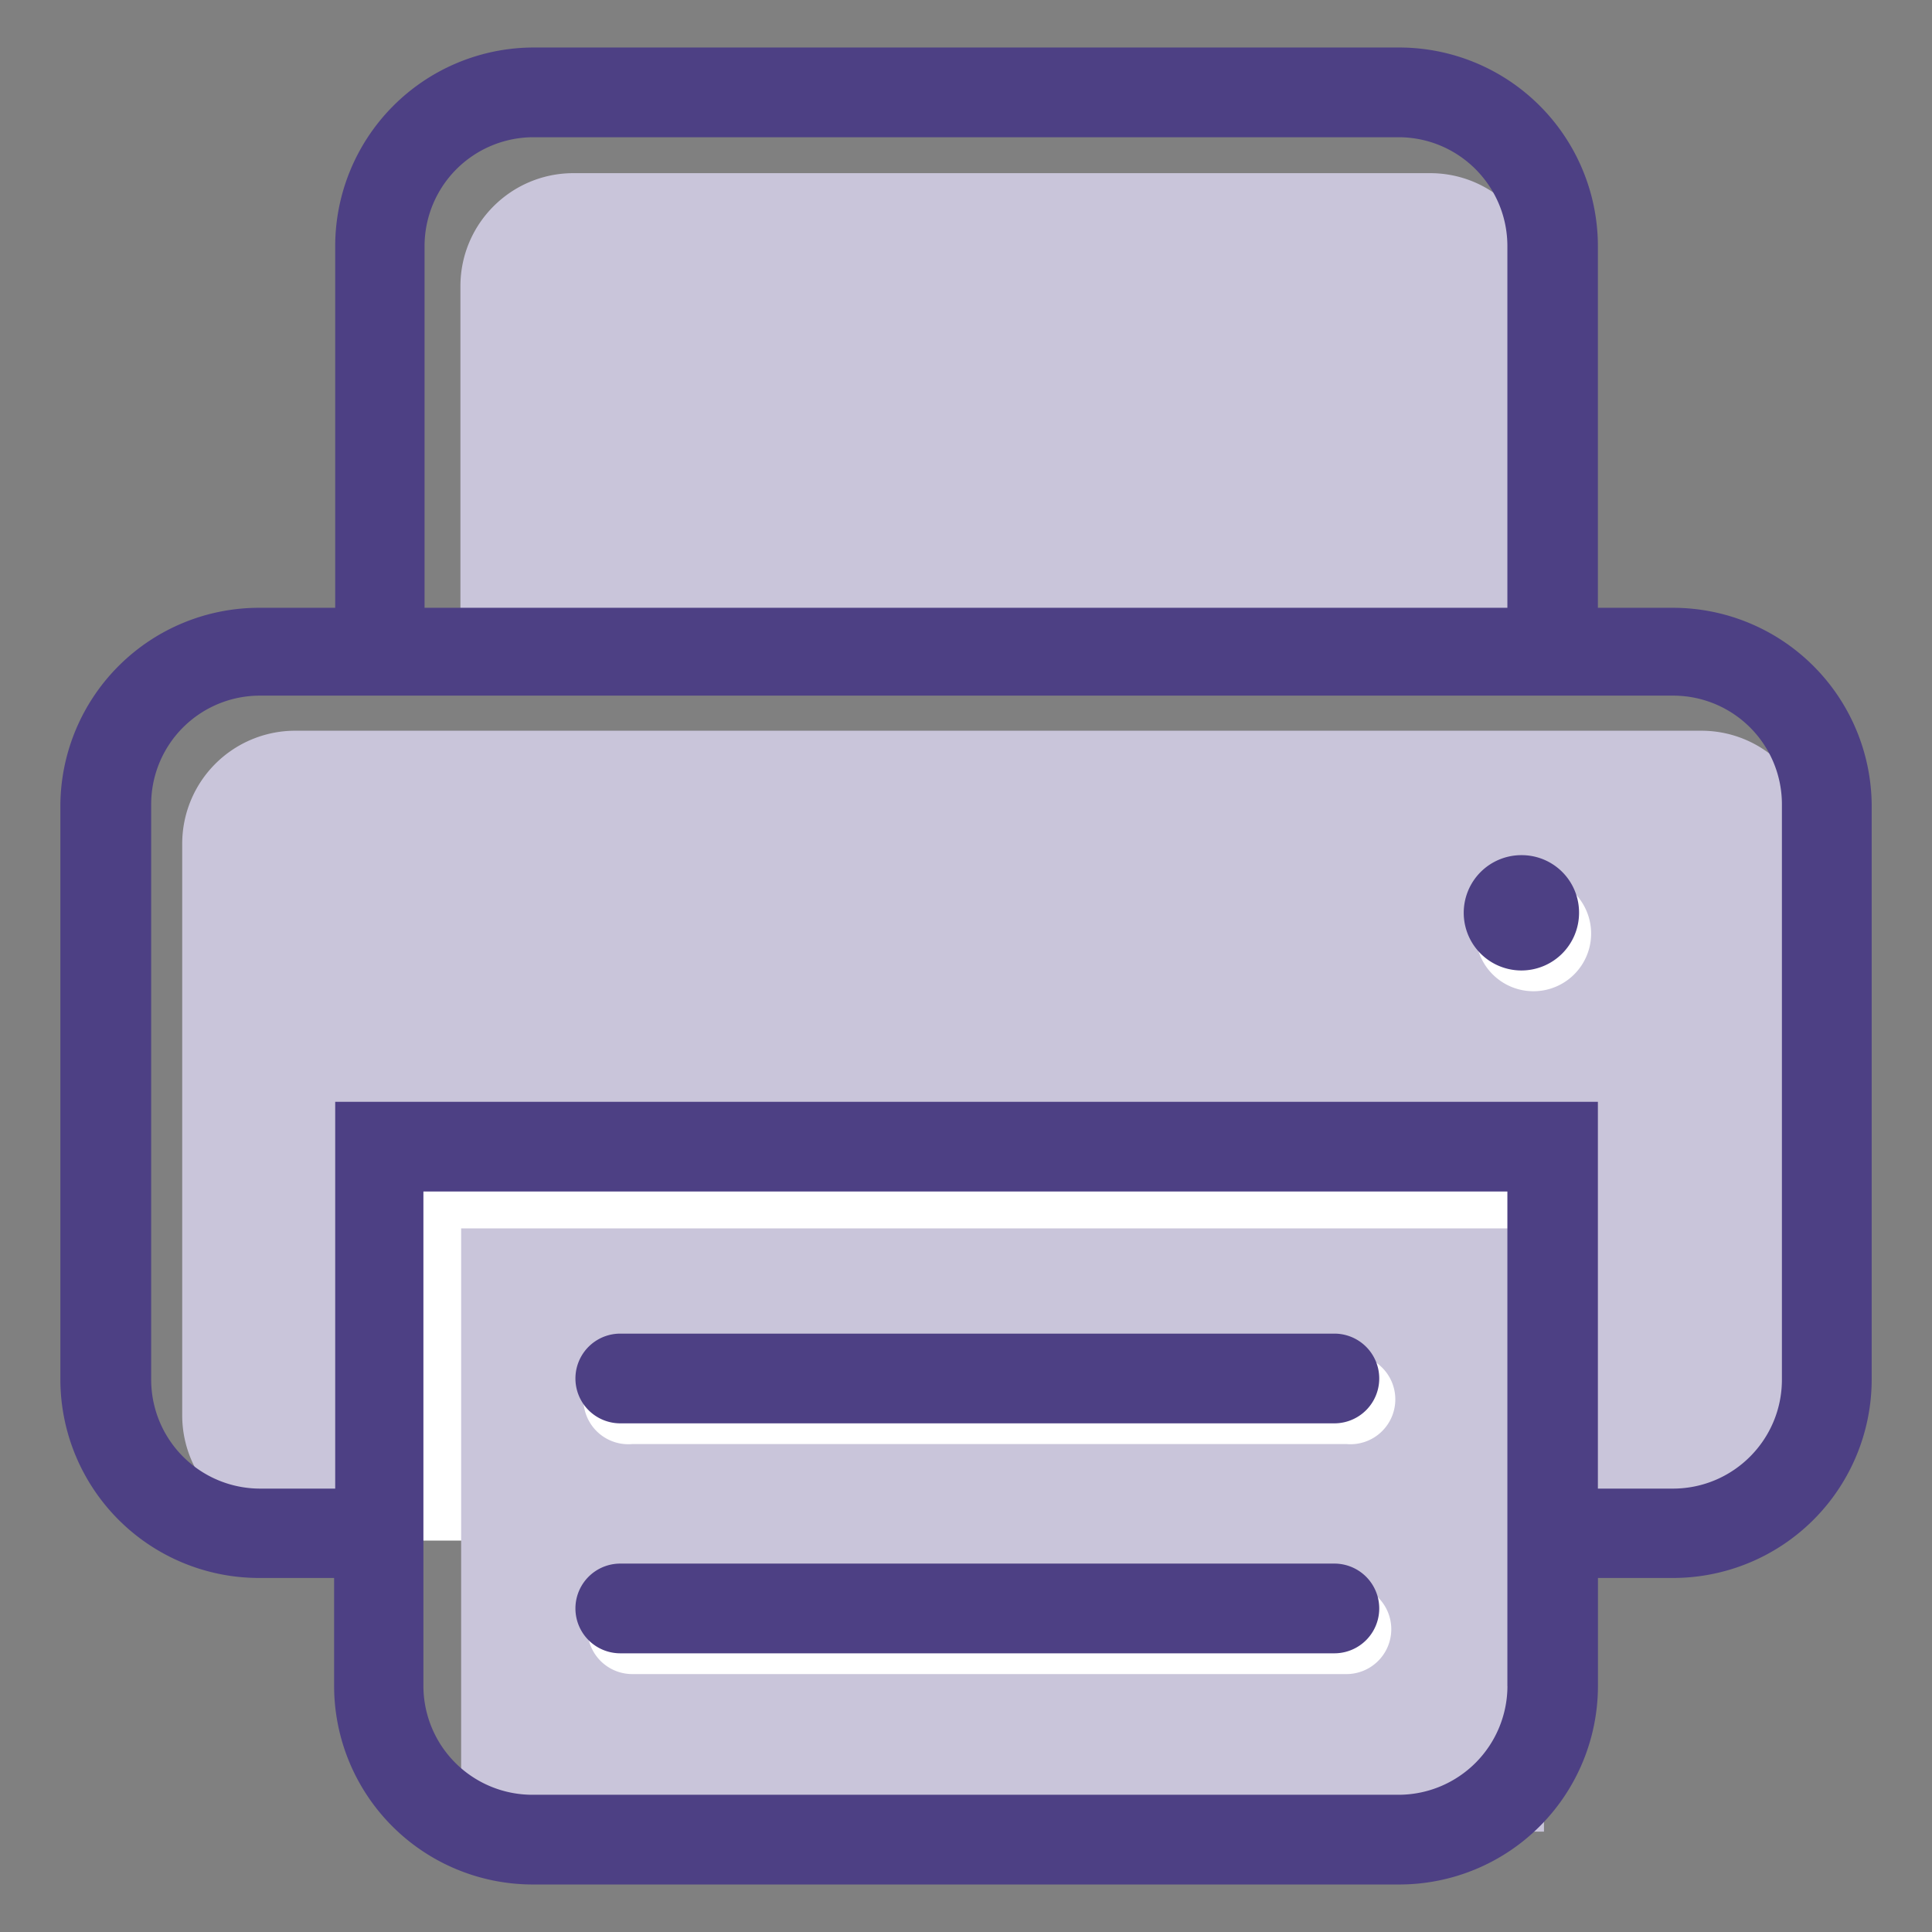
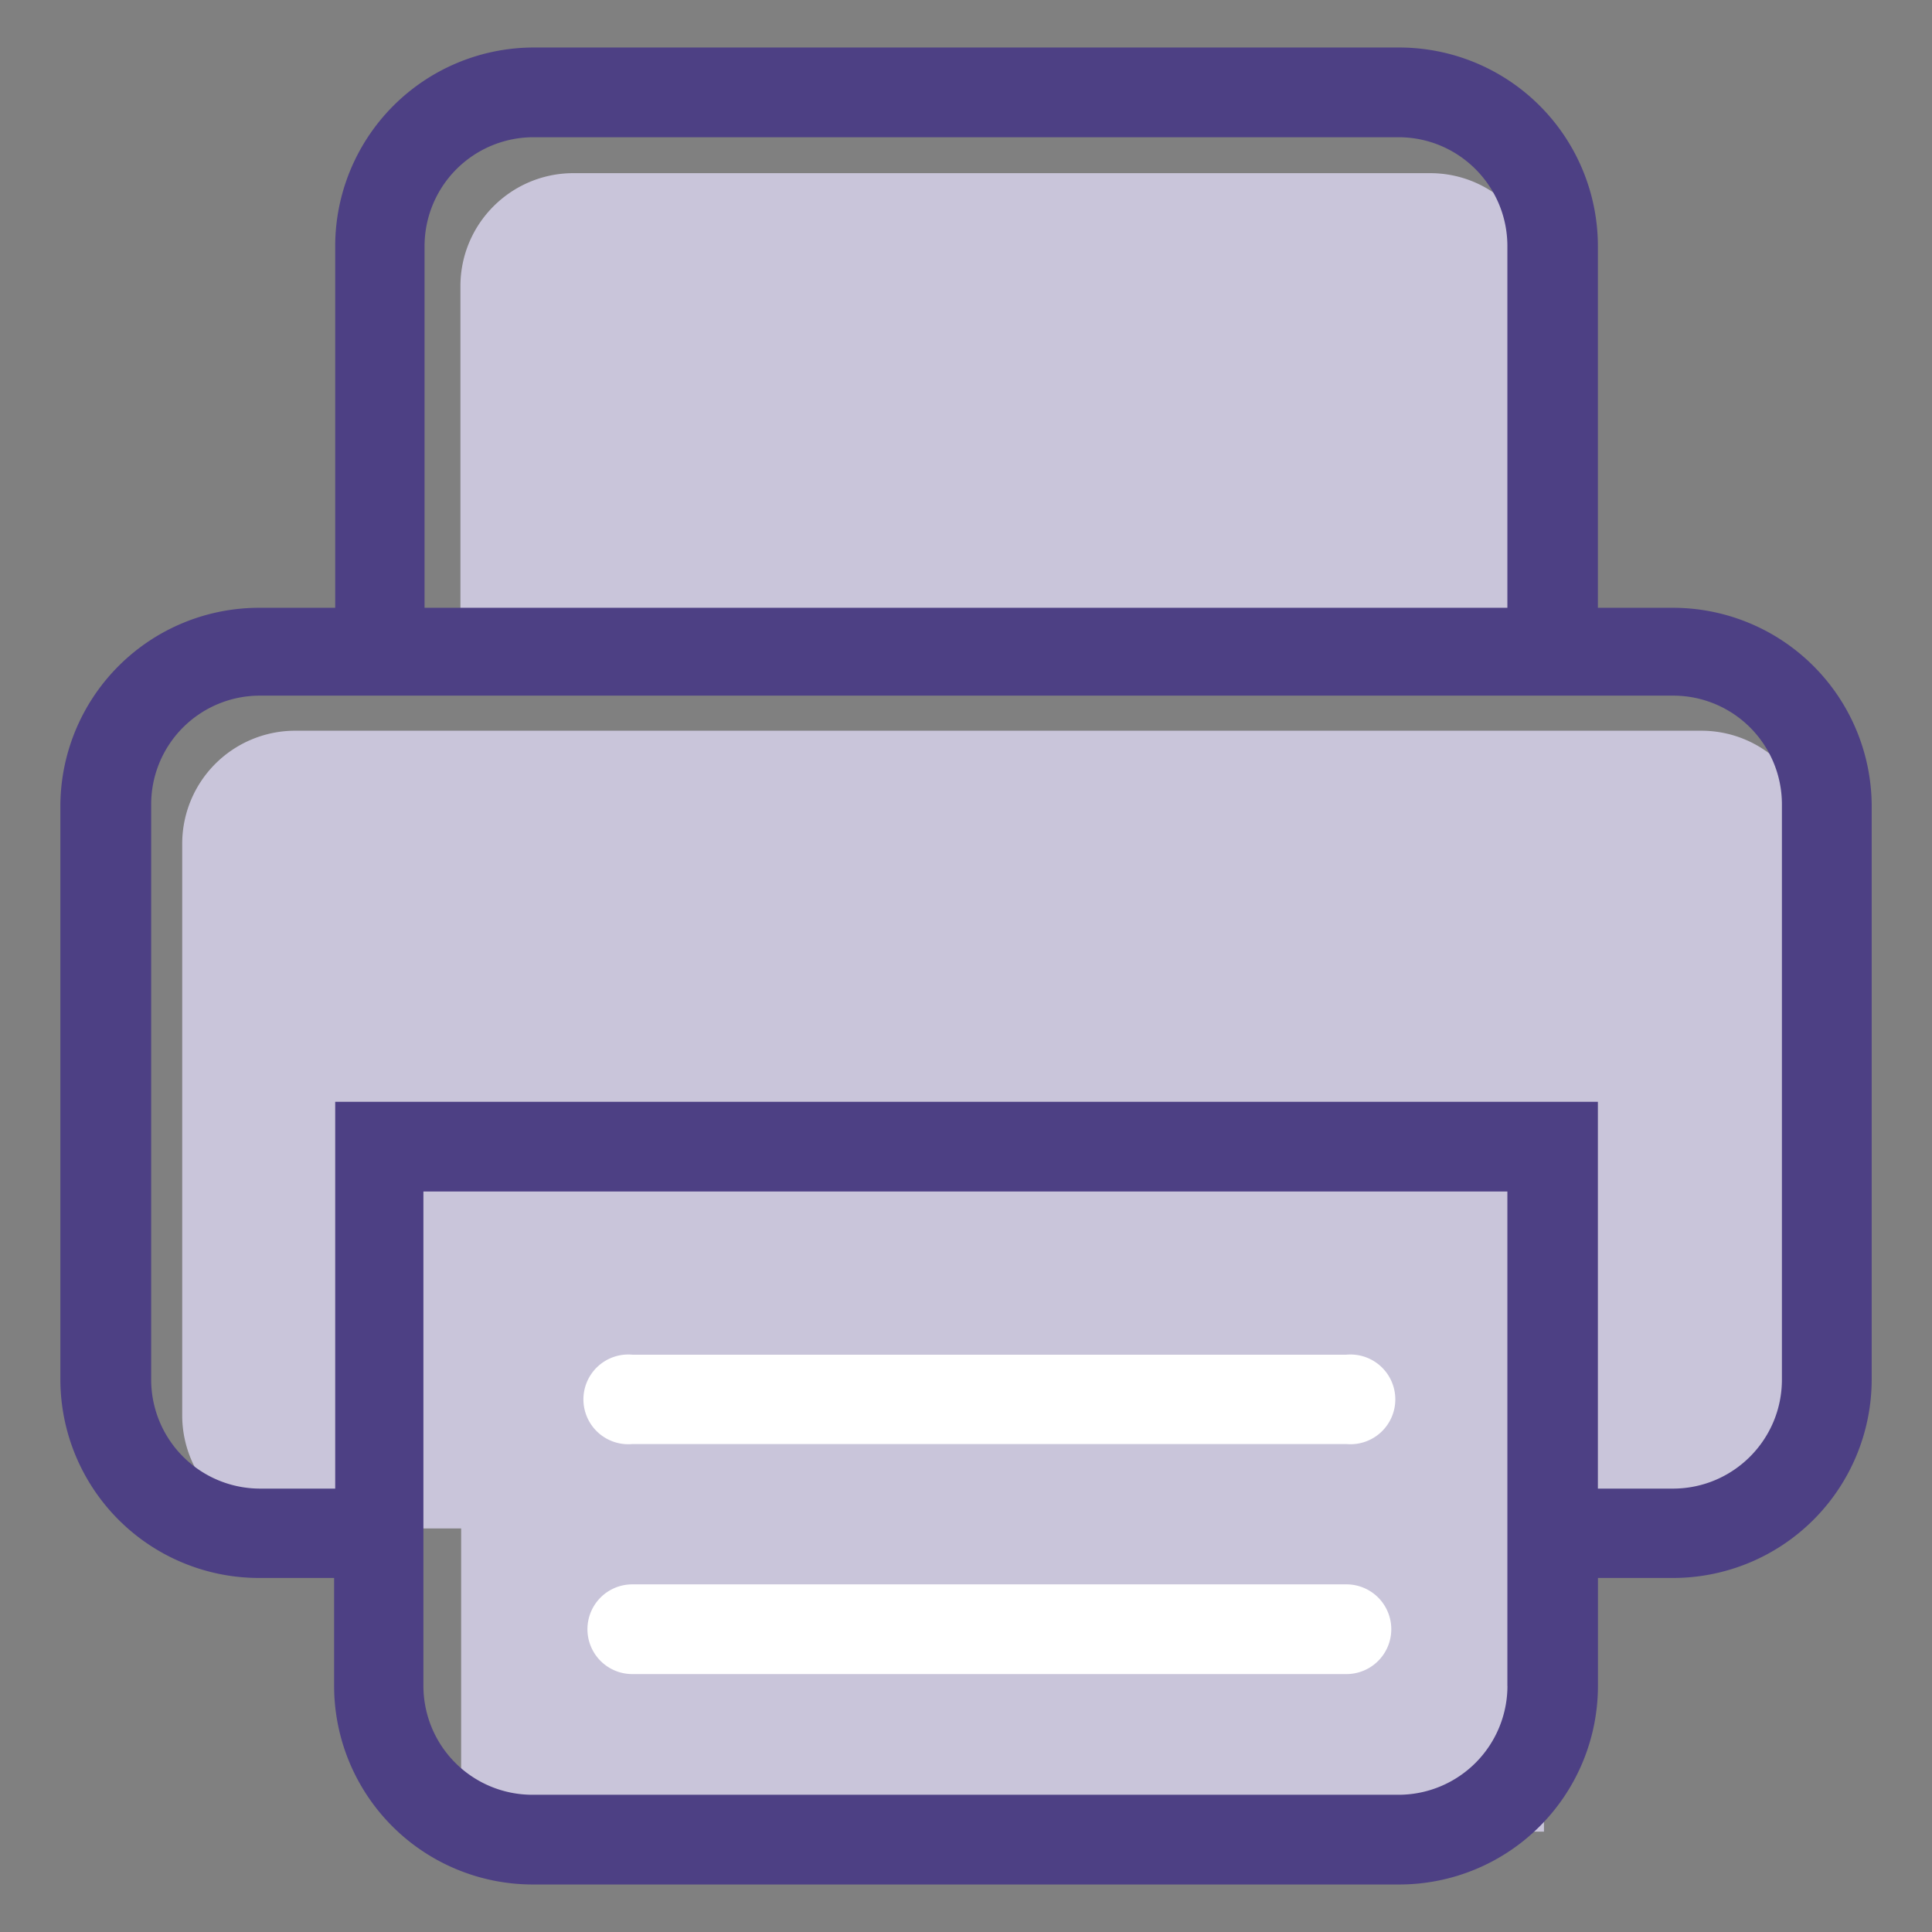
<svg xmlns="http://www.w3.org/2000/svg" version="1.1" id="_0.0-icn-fax-sm" x="0" y="0" width="32" height="32" xml:space="preserve">
  <rect width="100%" height="100%" fill="#808080" stroke="none" />
  <style>.st0{fill:#c9c5da}.st1{fill:#fff}.st2{fill:#4d4084}</style>
  <path class="st0" d="M4.891 12.103h23.287c1.035 0 1.873.839 1.873 1.873v9.467a1.873 1.873 0 01-1.873 1.873H4.891a1.873 1.873 0 01-1.873-1.873v-9.467a1.872 1.872 0 011.873-1.873z" />
-   <path class="st1" d="M6.108 18.904h19.79v6.613H6.108z" />
  <path class="st0" d="M25.423 10.629H7.763a.137.137 0 01-.137-.131V4.741c0-1.035.839-1.873 1.873-1.873h14.188c1.035 0 1.873.839 1.873 1.873v5.751a.136.136 0 01-.137.137zM7.638 20.346h17.935v9.992H7.638z" />
-   <path class="st1" d="M26.354 15.469a.955.955 0 11-1.911-.013.955.955 0 111.911.013zm-4.053 8.449H10.473a.743.743 0 110-1.48h11.828a.743.743 0 110 1.48zm0 3.81H10.473a.743.743 0 010-1.486h11.828a.743.743 0 010 1.486z" />
+   <path class="st1" d="M26.354 15.469zm-4.053 8.449H10.473a.743.743 0 110-1.48h11.828a.743.743 0 110 1.48zm0 3.81H10.473a.743.743 0 010-1.486h11.828a.743.743 0 010 1.486z" />
  <path class="st2" d="M27.715 10.067h-1.249V4.072A3.291 3.291 0 0023.181.787H8.818a3.292 3.292 0 00-3.266 3.285v5.995H4.303A3.292 3.292 0 001 13.321v9.53a3.291 3.291 0 003.285 3.285h1.249v1.792a3.291 3.291 0 003.285 3.285h14.363a3.291 3.291 0 003.285-3.285v-1.792h1.249a3.291 3.291 0 003.285-3.285v-9.53a3.293 3.293 0 00-3.286-3.254zM7.032 4.072a1.805 1.805 0 011.786-1.799h14.363c.987.01 1.783.811 1.786 1.799v5.995H7.032V4.072zm17.936 23.856a1.805 1.805 0 01-1.786 1.799H8.818a1.805 1.805 0 01-1.805-1.799v-8.193h17.954v8.193zm4.546-5.077c0 .994-.804 1.801-1.799 1.805h-1.249v-6.407H5.552v6.407H4.303a1.805 1.805 0 01-1.799-1.805v-9.53a1.8 1.8 0 011.799-1.799h23.412a1.8 1.8 0 011.799 1.799v9.53z" />
-   <path class="st2" d="M22.101 23.575H10.274a.743.743 0 010-1.486h11.828a.743.743 0 11-.001 1.486zm0 3.809H10.274a.743.743 0 010-1.486h11.828a.743.743 0 11-.001 1.486zm4.053-12.265a.955.955 0 11-.955-.955.95.95 0 01.955.943v.012z" />
</svg>